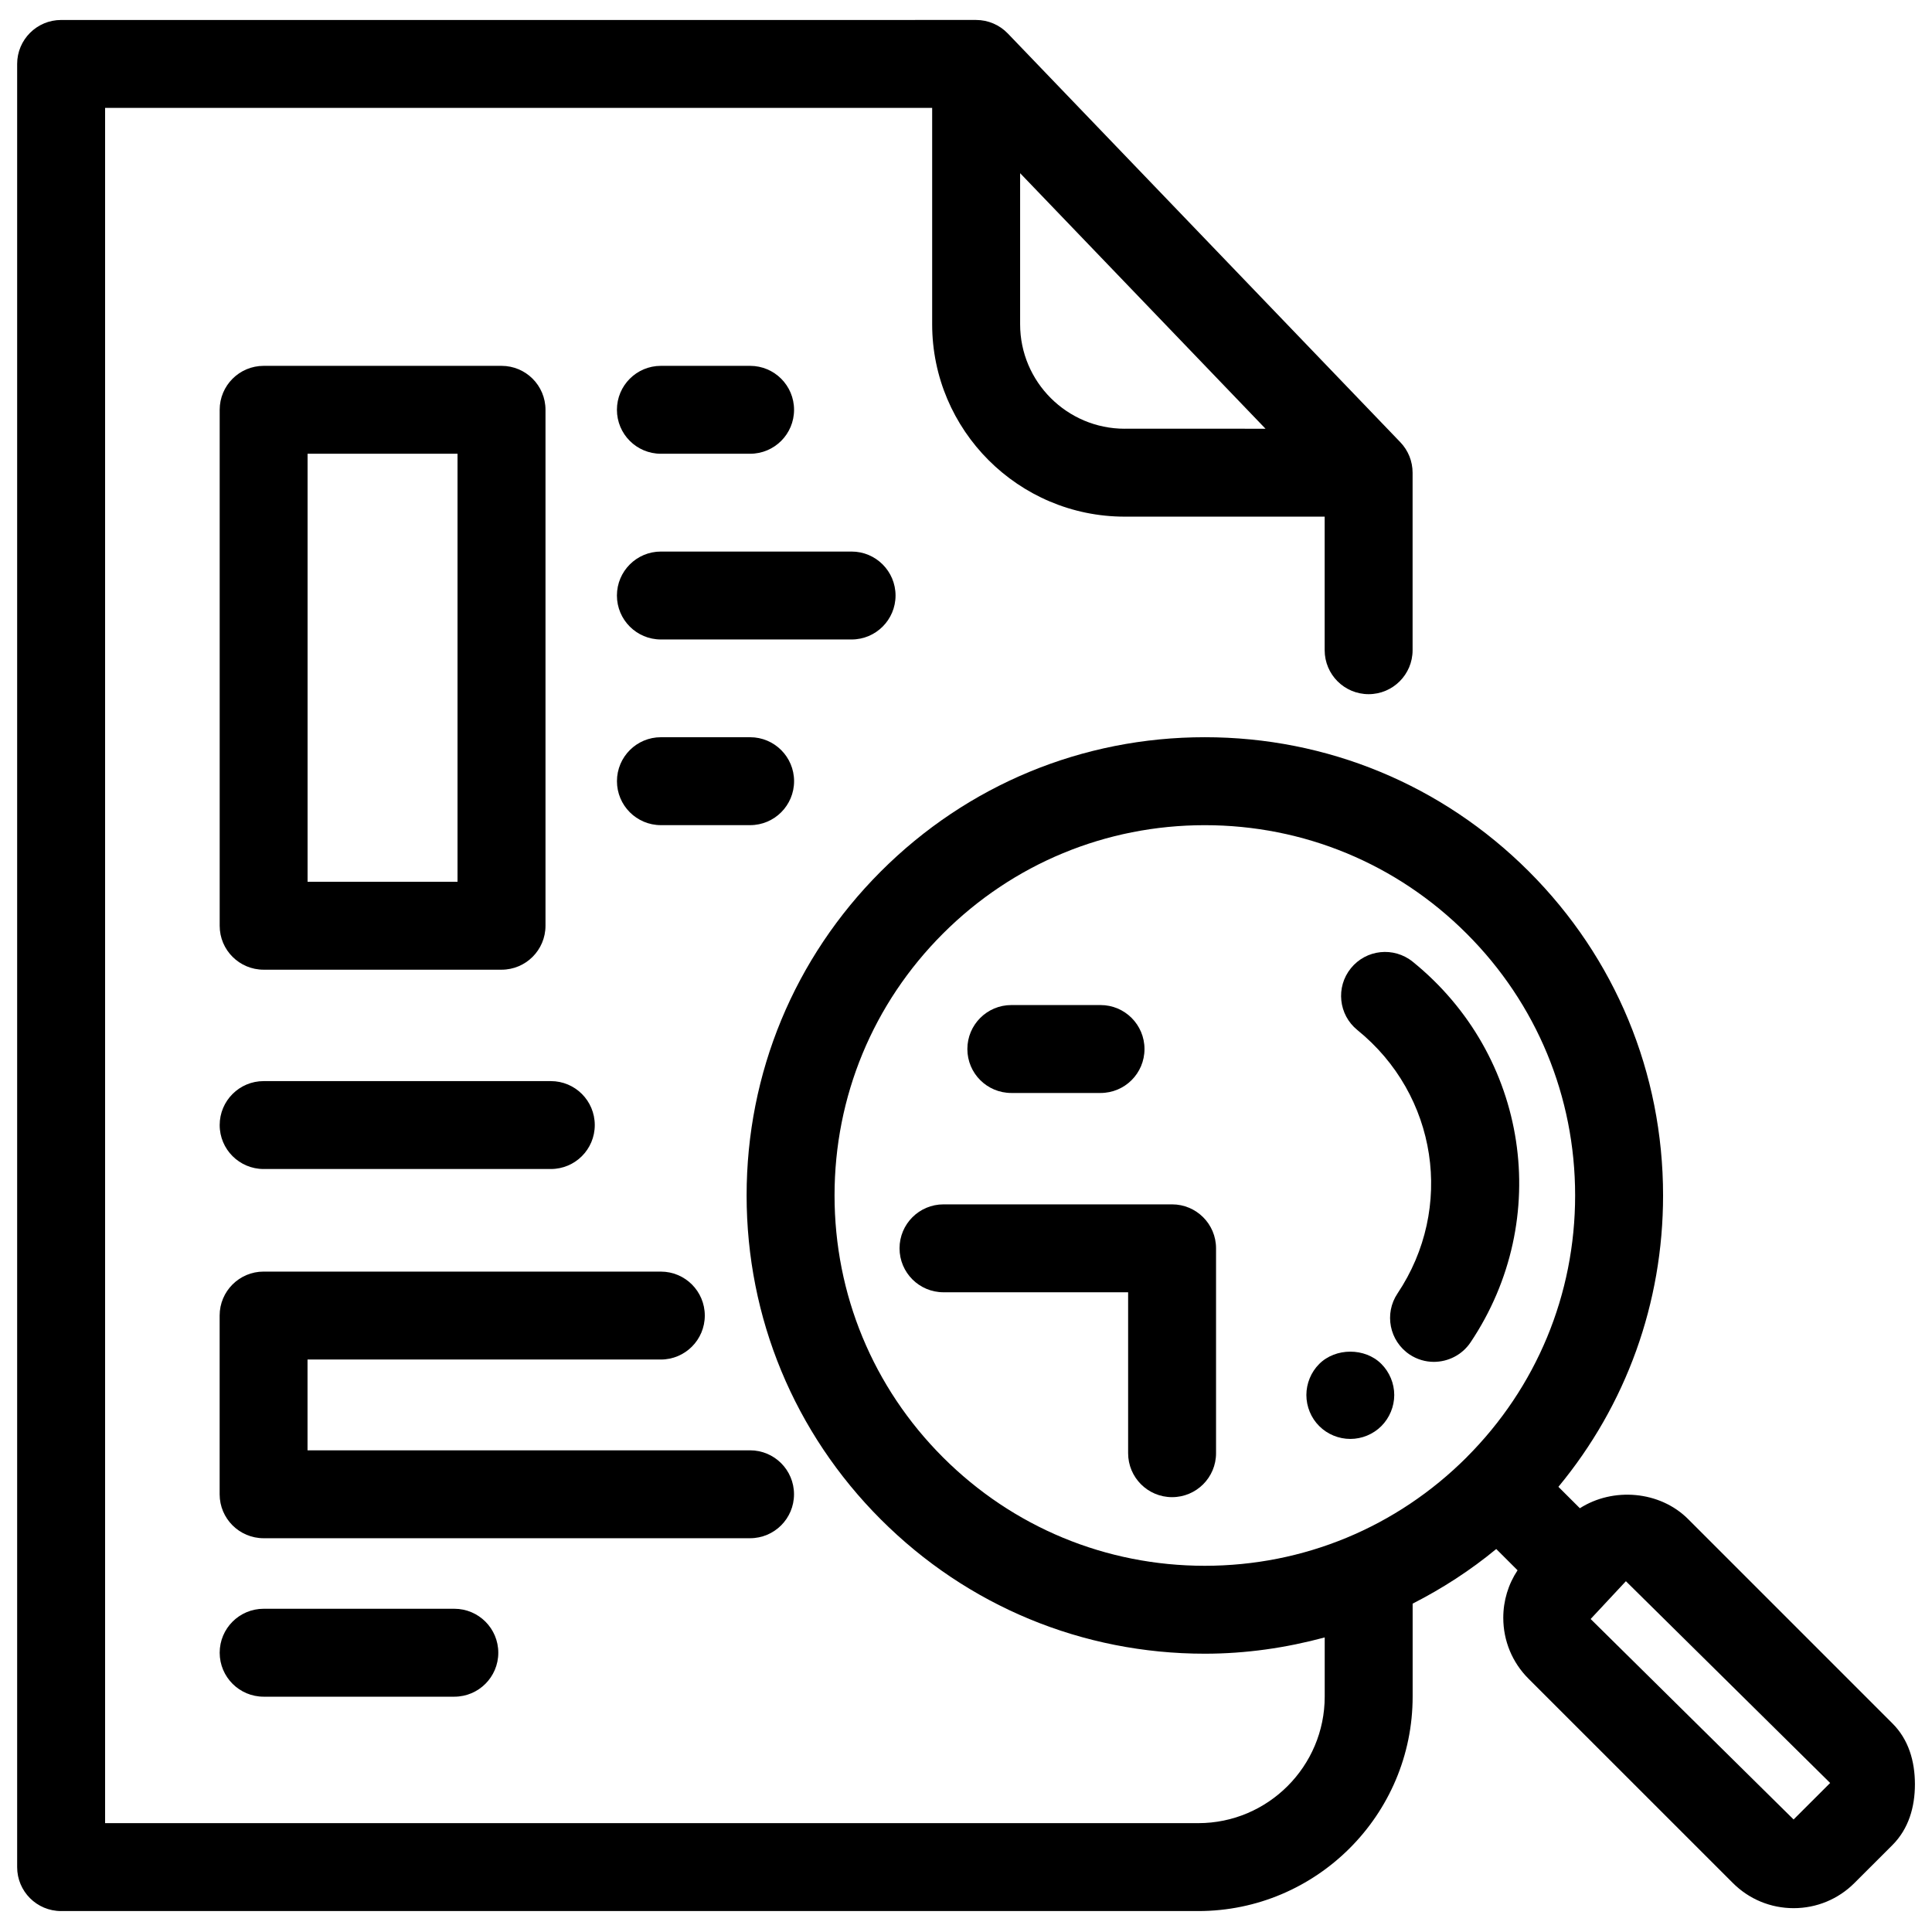
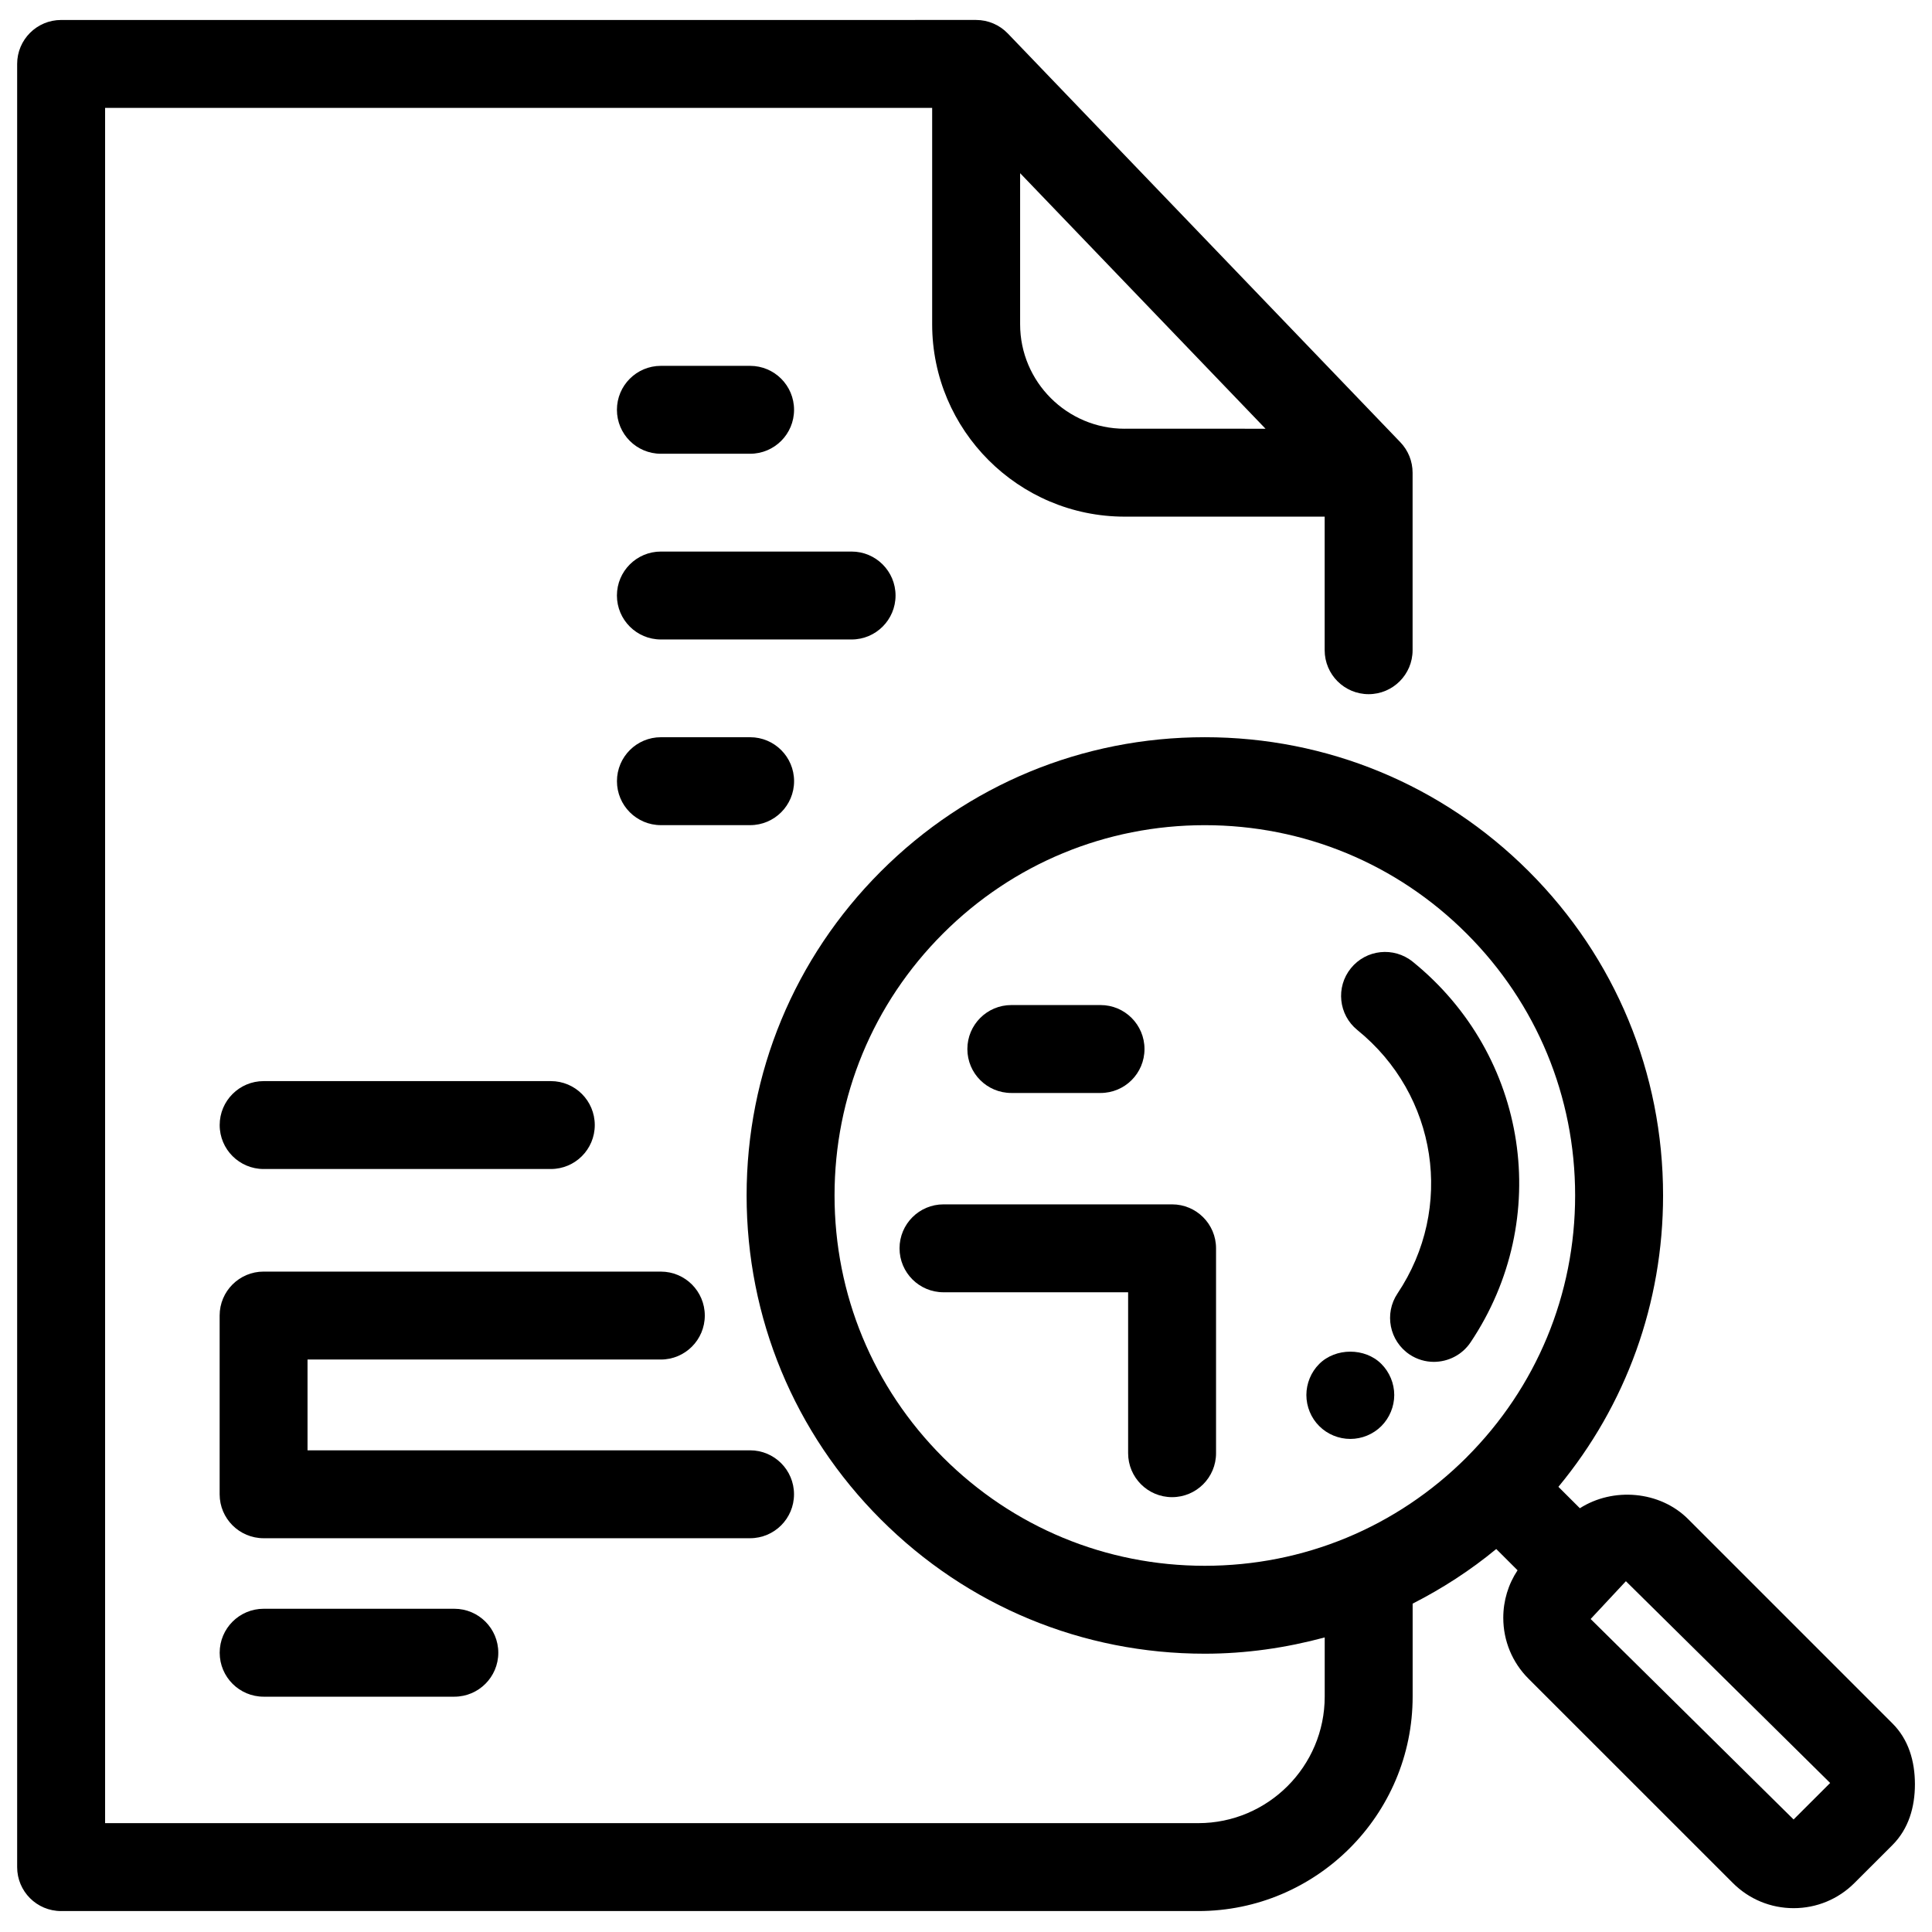
<svg xmlns="http://www.w3.org/2000/svg" width="800px" height="800px" version="1.1" viewBox="144 144 512 512">
  <defs>
    <clipPath id="a">
      <path d="m148.09 149h503.81v502h-503.81z" />
    </clipPath>
  </defs>
  <g clip-path="url(#a)">
    <path d="m160.2 650.45h301.36c31.312 0 56.805-25.508 56.805-56.836v-24.633c7.828-3.992 15.281-8.793 22.156-14.477l5.648 5.637c-2.453 3.699-3.785 8.043-3.785 12.586 0 6.102 2.379 11.844 6.684 16.145l54.129 54.117c4.301 4.312 10.039 6.695 16.133 6.695s11.844-2.379 16.145-6.695l10.016-10.004c4.312-4.312 5.984-10.066 5.984-16.168-0.012-6.09-1.672-11.832-5.984-16.121l-54.129-54.129c-7.512-7.512-19.918-8.477-28.68-2.867l-5.688-5.676c17.961-21.703 27.738-48.703 27.738-77.227 0-32.426-12.629-62.926-35.566-85.859-22.949-22.938-53.438-35.566-85.879-35.566-32.426 0-62.922 12.629-85.859 35.566-22.926 22.938-35.566 53.43-35.566 85.859 0 32.438 12.641 62.934 35.566 85.867 22.938 22.949 53.426 35.586 85.859 35.586 10.902 0 21.543-1.555 31.777-4.312v15.68c0 18.48-15.031 33.535-33.5 33.535h-289.71v-454.56h219.18v57.328c0 28.113 22.895 50.996 51.027 50.996h52.992v35.395c0 6.434 5.211 11.652 11.652 11.652 6.434 0 11.648-5.223 11.648-11.652v-47.035c0-3.016-1.156-5.902-3.246-8.078l-104.03-108.33c-2.191-2.281-5.223-3.578-8.402-3.578l-242.48 0.004c-6.434 0-11.648 5.223-11.648 11.652v477.86c0 6.434 5.207 11.645 11.648 11.645zm468.81-33.945-9.688 9.676-53.785-53.129 9.344-10.016zm-235.12-86.305c-18.535-18.547-28.727-43.188-28.727-69.398 0-26.211 10.199-50.855 28.727-69.383 18.547-18.535 43.188-28.738 69.387-28.738 26.211 0 50.867 10.211 69.398 28.738 18.535 18.523 28.75 43.168 28.75 69.383 0 26.215-10.219 50.848-28.75 69.387v0.012c-0.012 0-0.012 0.012-0.012 0.012-18.547 18.523-43.18 28.738-69.387 28.738-26.207 0-50.84-10.219-69.387-28.75zm48.18-272.58c-15.293 0-27.727-12.422-27.727-27.691v-40.035l65.031 67.723-37.305-0.004z" />
  </g>
-   <path d="m213.87 400.98h63.043c6.434 0 11.648-5.211 11.648-11.648v-136.73c0-6.434-5.211-11.648-11.648-11.648h-63.043c-6.434 0-11.652 5.211-11.652 11.648v136.73c-0.008 6.441 5.219 11.648 11.652 11.648zm11.641-136.73h39.738v113.43h-39.738z" />
  <path d="m319.14 264.25h23.641c6.445 0 11.652-5.211 11.652-11.648s-5.211-11.648-11.652-11.648h-23.641c-6.434 0-11.648 5.211-11.648 11.648s5.211 11.648 11.648 11.648z" />
  <path d="m354.44 351.02c0-6.434-5.211-11.648-11.652-11.648h-23.641c-6.434 0-11.648 5.211-11.648 11.648s5.211 11.652 11.648 11.652h23.641c6.434 0.004 11.652-5.219 11.652-11.652z" />
  <path d="m412.01 433.65h23.645c6.434 0 11.648-5.199 11.648-11.648 0-6.434-5.211-11.652-11.648-11.652h-23.645c-6.434 0-11.648 5.223-11.648 11.652 0 6.449 5.215 11.648 11.648 11.648z" />
  <path d="m381.33 301.82c0-6.434-5.223-11.652-11.648-11.652h-50.543c-6.434 0-11.648 5.223-11.648 11.652 0 6.422 5.211 11.648 11.648 11.648h50.543c6.43 0 11.648-5.223 11.648-11.648z" />
  <path d="m213.87 570.34c-6.434 0-11.652 5.211-11.652 11.648s5.223 11.652 11.652 11.652h50.531c6.445 0 11.652-5.223 11.652-11.652 0-6.434-5.211-11.648-11.652-11.648z" />
  <path d="m213.87 453.8h76.102c6.445 0 11.648-5.211 11.648-11.648s-5.199-11.648-11.648-11.648h-76.102c-6.434 0-11.652 5.211-11.652 11.648-0.004 6.441 5.219 11.648 11.652 11.648z" />
  <path d="m454.61 463.17h-60.574c-6.434 0-11.648 5.211-11.648 11.648s5.211 11.648 11.648 11.648h48.93v42.648c0 6.434 5.211 11.648 11.648 11.648s11.652-5.211 11.652-11.648v-54.297c0.004-6.434-5.223-11.648-11.656-11.648z" />
  <path d="m319.13 504.29c6.434 0 11.648-5.223 11.648-11.652 0-6.434-5.211-11.648-11.648-11.648l-105.27-0.004c-6.434 0-11.652 5.211-11.652 11.648v47.363c0 6.434 5.223 11.648 11.652 11.648h128.91c6.445 0 11.652-5.211 11.652-11.648s-5.211-11.648-11.652-11.648l-117.27 0.004v-24.062z" />
  <path d="m493.61 505.46c-2.176 2.164-3.406 5.184-3.406 8.227 0 3.074 1.234 6.078 3.406 8.238 2.164 2.176 5.172 3.406 8.238 3.406 3.062 0 6.059-1.234 8.227-3.406 2.172-2.172 3.414-5.184 3.414-8.238 0-3.051-1.246-6.066-3.414-8.227-4.328-4.348-12.141-4.336-16.465 0z" />
  <path d="m533.71 499.74c21.906-32.699 15.324-76.07-15.324-100.87-5.016-4.051-12.348-3.277-16.395 1.734-4.043 5-3.266 12.328 1.723 16.367 21.227 17.184 25.789 47.176 10.641 69.809-3.578 5.344-2.152 12.574 3.188 16.168 1.988 1.328 4.242 1.961 6.465 1.961 3.769-0.02 7.457-1.824 9.703-5.172z" />
</svg>